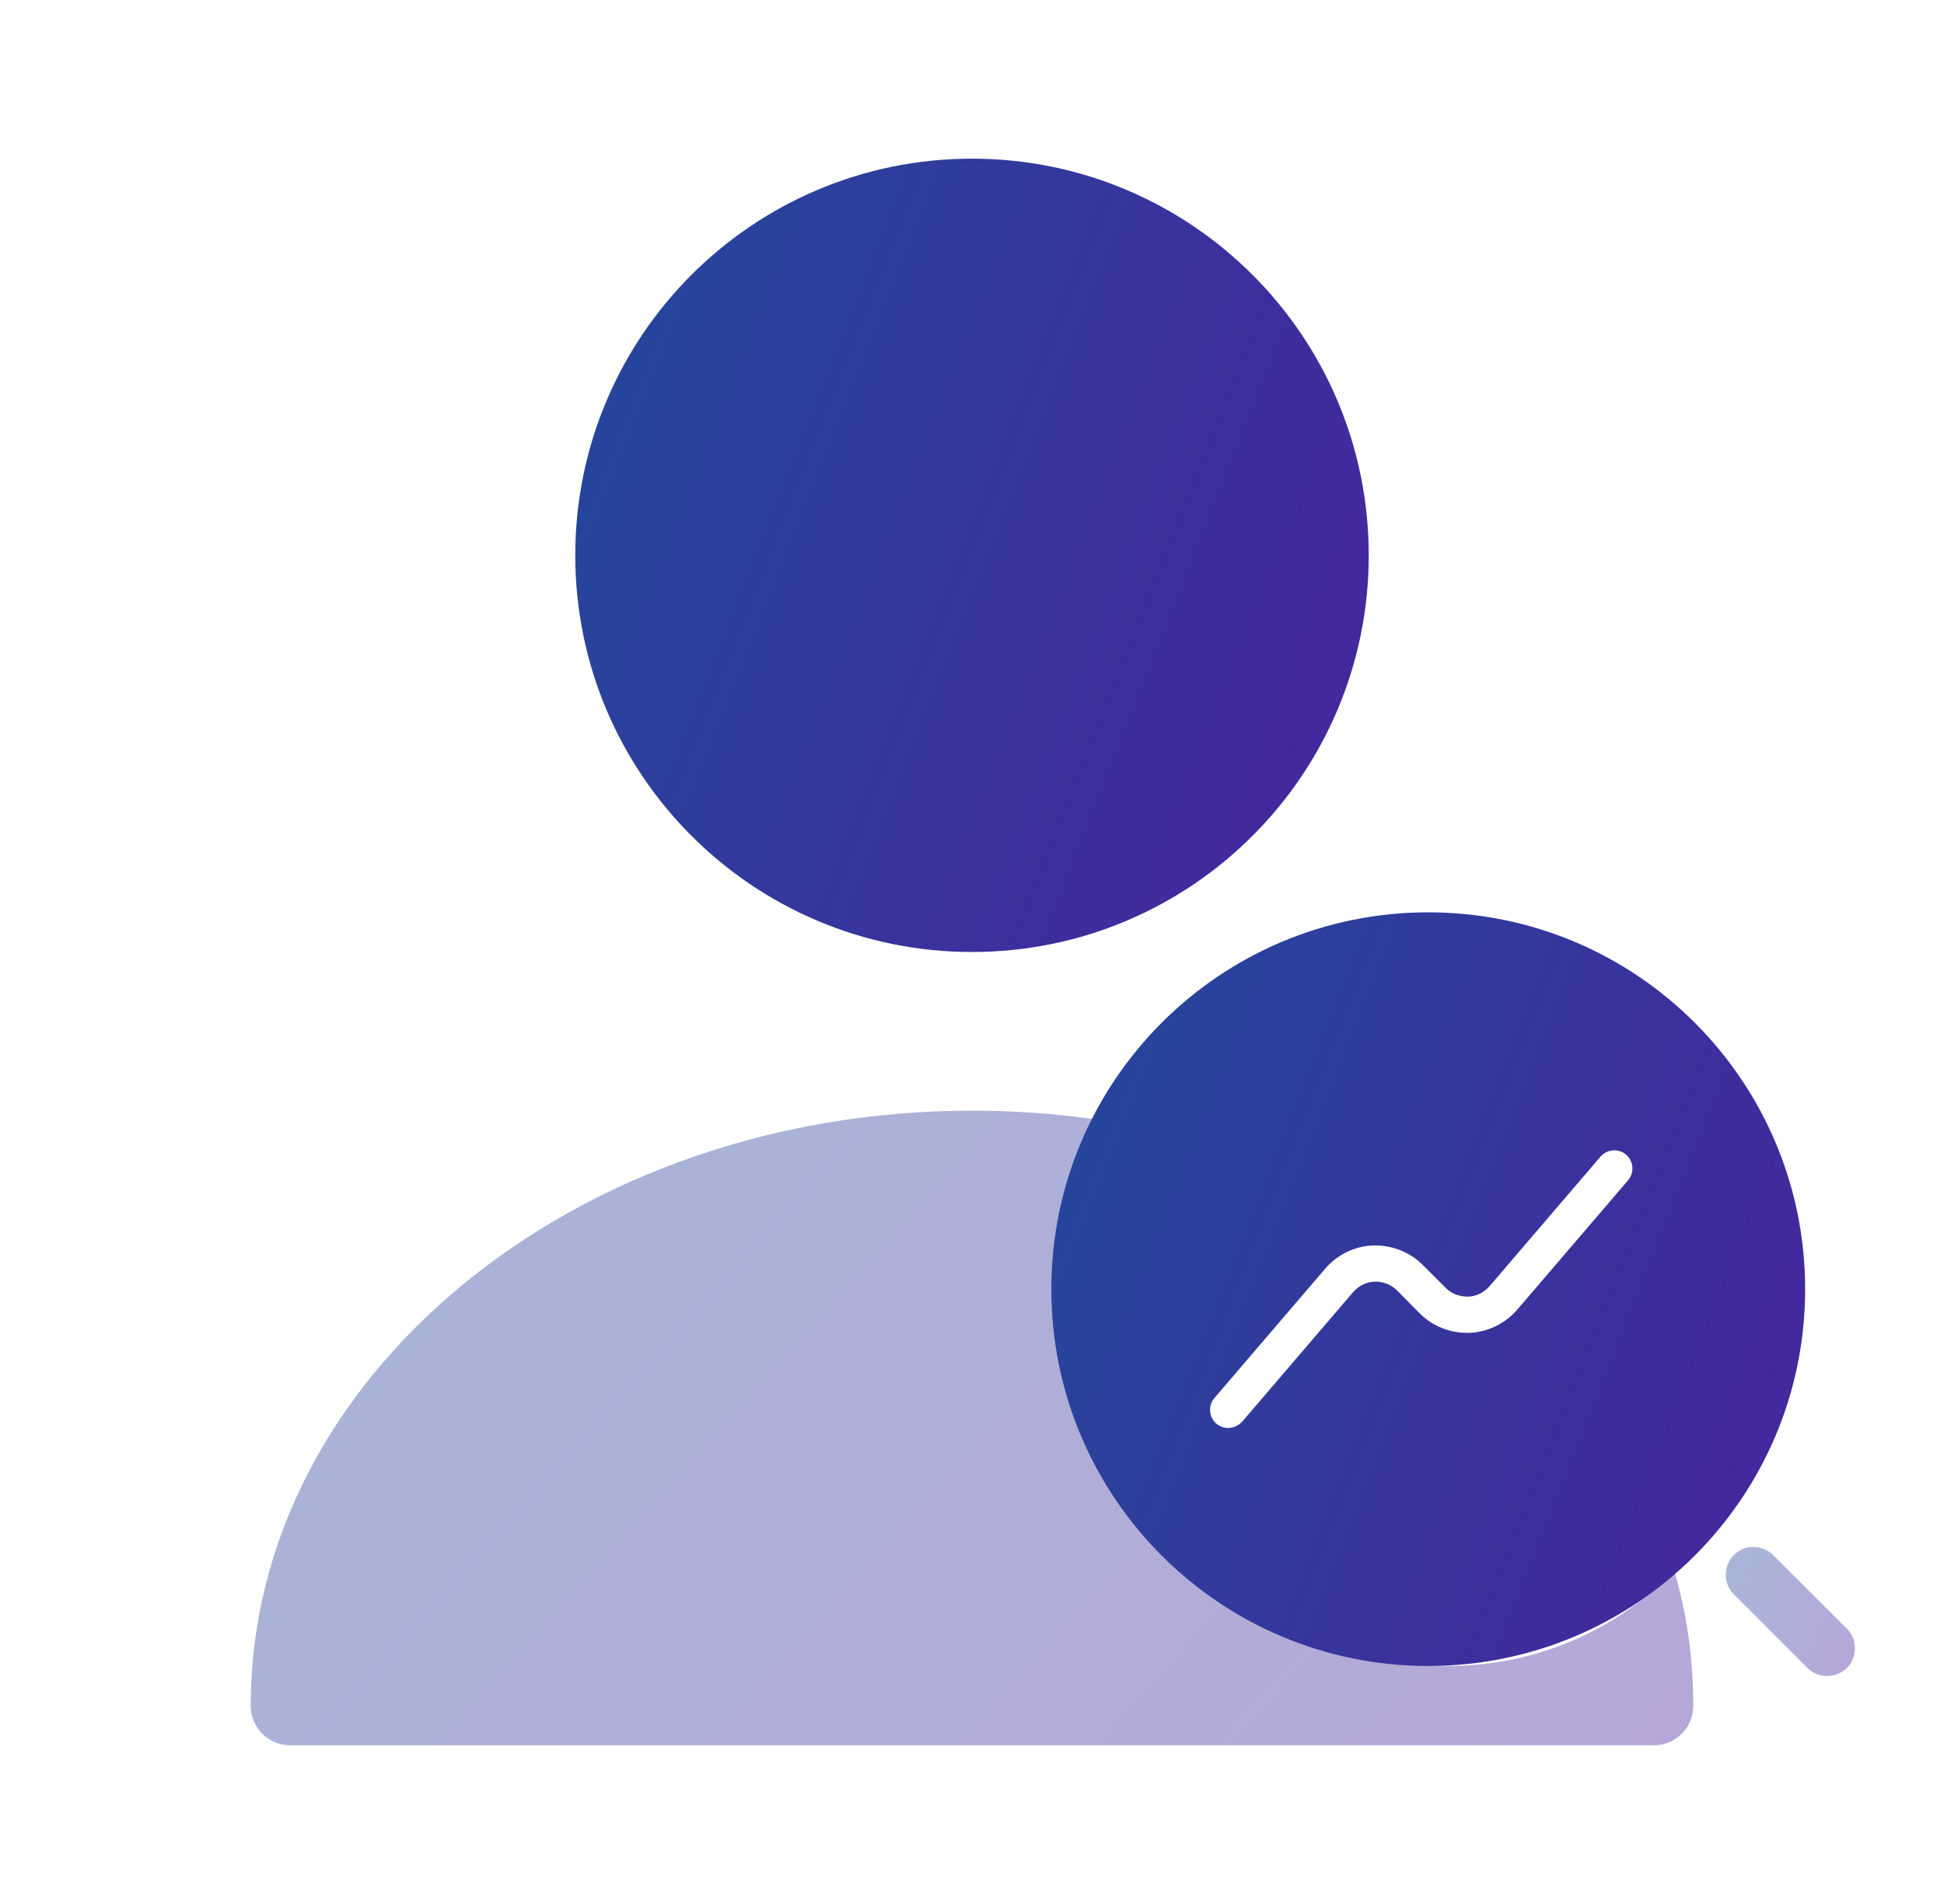
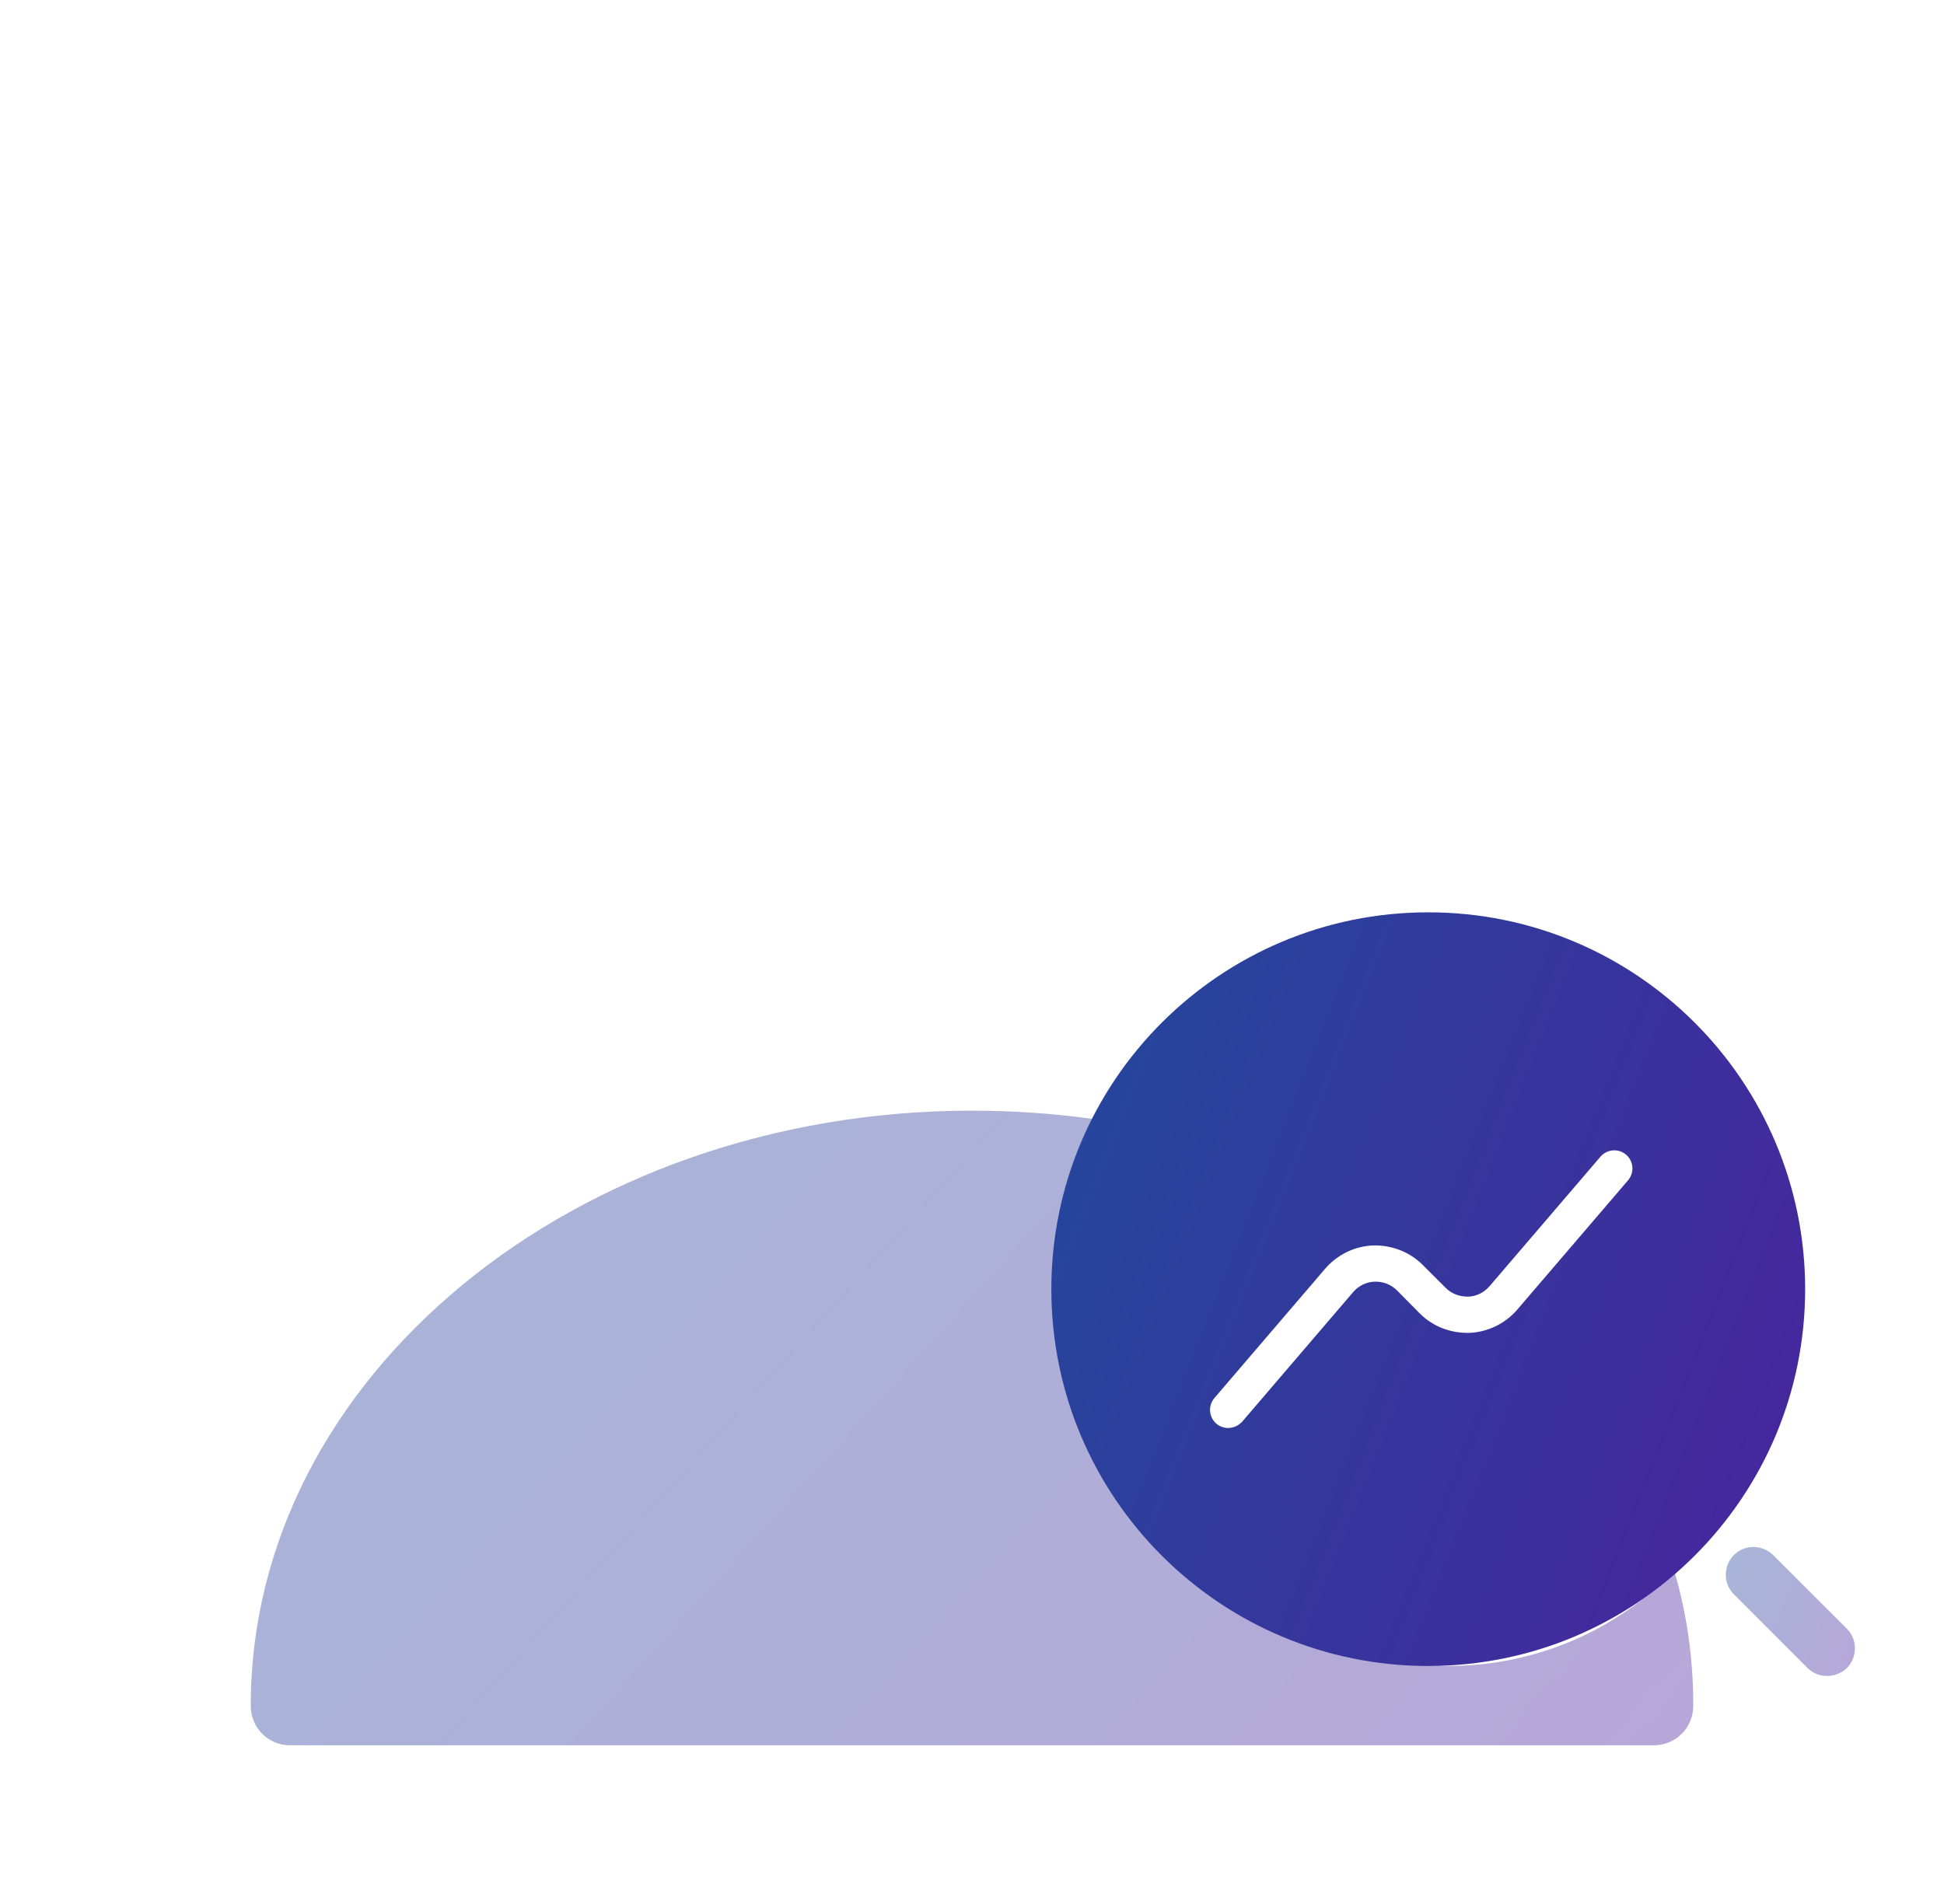
<svg xmlns="http://www.w3.org/2000/svg" width="49" height="48" viewBox="0 0 49 48" fill="none">
  <path opacity="0.4" d="M42.68 43C42.68 43.56 42.24 44 41.68 44H7.32C6.76 44 6.32 43.56 6.32 43C6.32 34.72 14.48 28 24.5 28C26.56 28 28.56 28.28 30.4 28.82C29.22 30.22 28.5 32.04 28.5 34C28.5 35.5 28.92 36.92 29.66 38.12C30.06 38.8 30.58 39.42 31.18 39.94C32.58 41.22 34.44 42 36.5 42C38.74 42 40.76 41.08 42.2 39.6C42.52 40.68 42.68 41.82 42.68 43Z" fill="url(#paint0_linear_5036_31375)" />
-   <path d="M24.5 24C30.023 24 34.5 19.523 34.5 14C34.5 8.477 30.023 4 24.5 4C18.977 4 14.5 8.477 14.5 14C14.5 19.523 18.977 24 24.5 24Z" fill="url(#paint1_linear_5036_31375)" />
  <path fill-rule="evenodd" clip-rule="evenodd" d="M45.5 32.5C45.5 37.747 41.247 42 36 42C30.753 42 26.5 37.747 26.5 32.5C26.5 27.253 30.753 23 36 23C41.247 23 45.5 27.253 45.5 32.5ZM30.658 35.89C30.743 35.964 30.853 36 30.956 36C31.084 36 31.212 35.945 31.309 35.842L34.103 32.579C34.243 32.415 34.438 32.317 34.651 32.311C34.864 32.305 35.065 32.384 35.217 32.536L35.789 33.115C36.118 33.443 36.569 33.614 37.037 33.602C37.5 33.583 37.938 33.37 38.243 33.017L41.037 29.755C41.201 29.56 41.177 29.274 40.988 29.11C40.793 28.945 40.507 28.97 40.343 29.158L37.549 32.421C37.409 32.585 37.214 32.683 37.001 32.689C36.782 32.689 36.587 32.616 36.435 32.463L35.856 31.885C35.528 31.556 35.071 31.386 34.609 31.398C34.146 31.416 33.708 31.63 33.403 31.983L30.61 35.245C30.445 35.44 30.47 35.726 30.658 35.89Z" fill="url(#paint2_linear_5036_31375)" />
  <path opacity="0.4" d="M46.053 42.252C45.873 42.252 45.693 42.182 45.562 42.053L43.703 40.193C43.432 39.922 43.432 39.483 43.703 39.203C43.972 38.932 44.413 38.932 44.693 39.203L46.553 41.062C46.822 41.333 46.822 41.773 46.553 42.053C46.413 42.182 46.233 42.252 46.053 42.252Z" fill="url(#paint3_linear_5036_31375)" />
  <defs>
    <linearGradient id="paint0_linear_5036_31375" x1="6.32" y1="28" x2="34.386" y2="53.228" gradientUnits="userSpaceOnUse">
      <stop stop-color="#22499C" />
      <stop offset="1" stop-color="#49239D" />
    </linearGradient>
    <linearGradient id="paint1_linear_5036_31375" x1="14.5" y1="4" x2="38.635" y2="13.547" gradientUnits="userSpaceOnUse">
      <stop stop-color="#22499C" />
      <stop offset="1" stop-color="#49239D" />
    </linearGradient>
    <linearGradient id="paint2_linear_5036_31375" x1="26.5" y1="23" x2="49.428" y2="32.069" gradientUnits="userSpaceOnUse">
      <stop stop-color="#22499C" />
      <stop offset="1" stop-color="#49239D" />
    </linearGradient>
    <linearGradient id="paint3_linear_5036_31375" x1="43.5" y1="39" x2="47.427" y2="40.555" gradientUnits="userSpaceOnUse">
      <stop stop-color="#22499C" />
      <stop offset="1" stop-color="#49239D" />
    </linearGradient>
  </defs>
</svg>